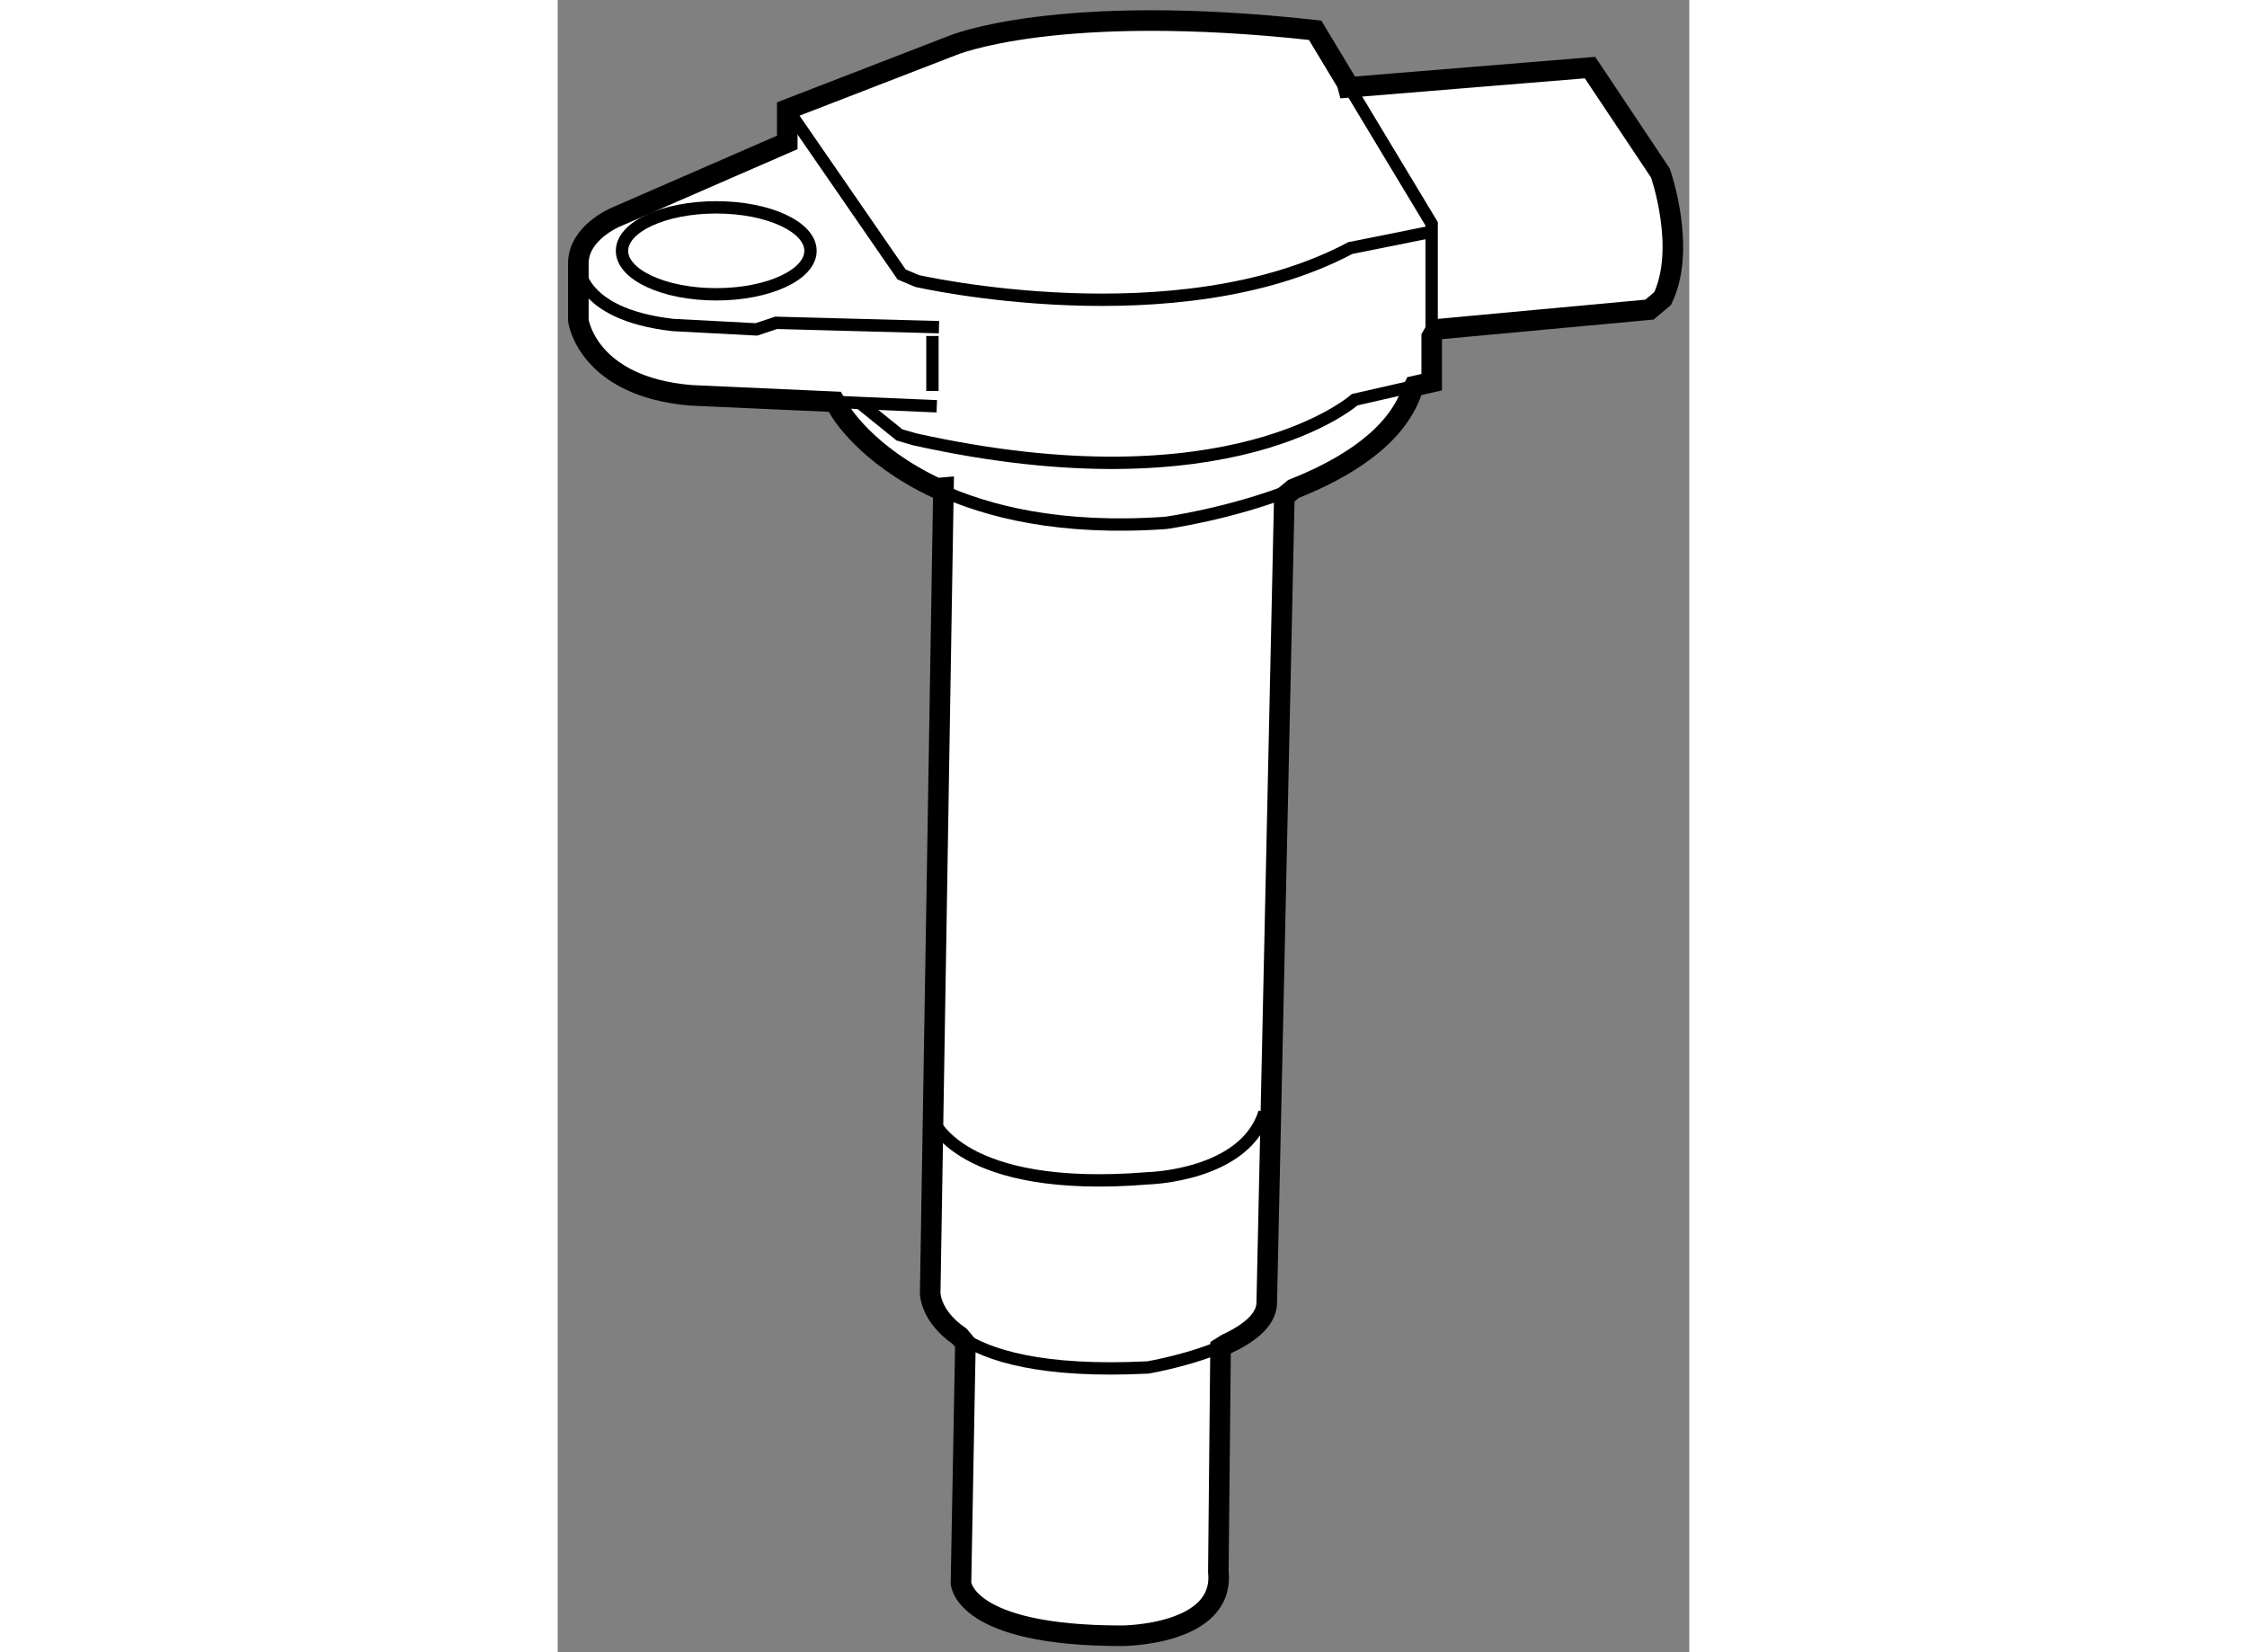
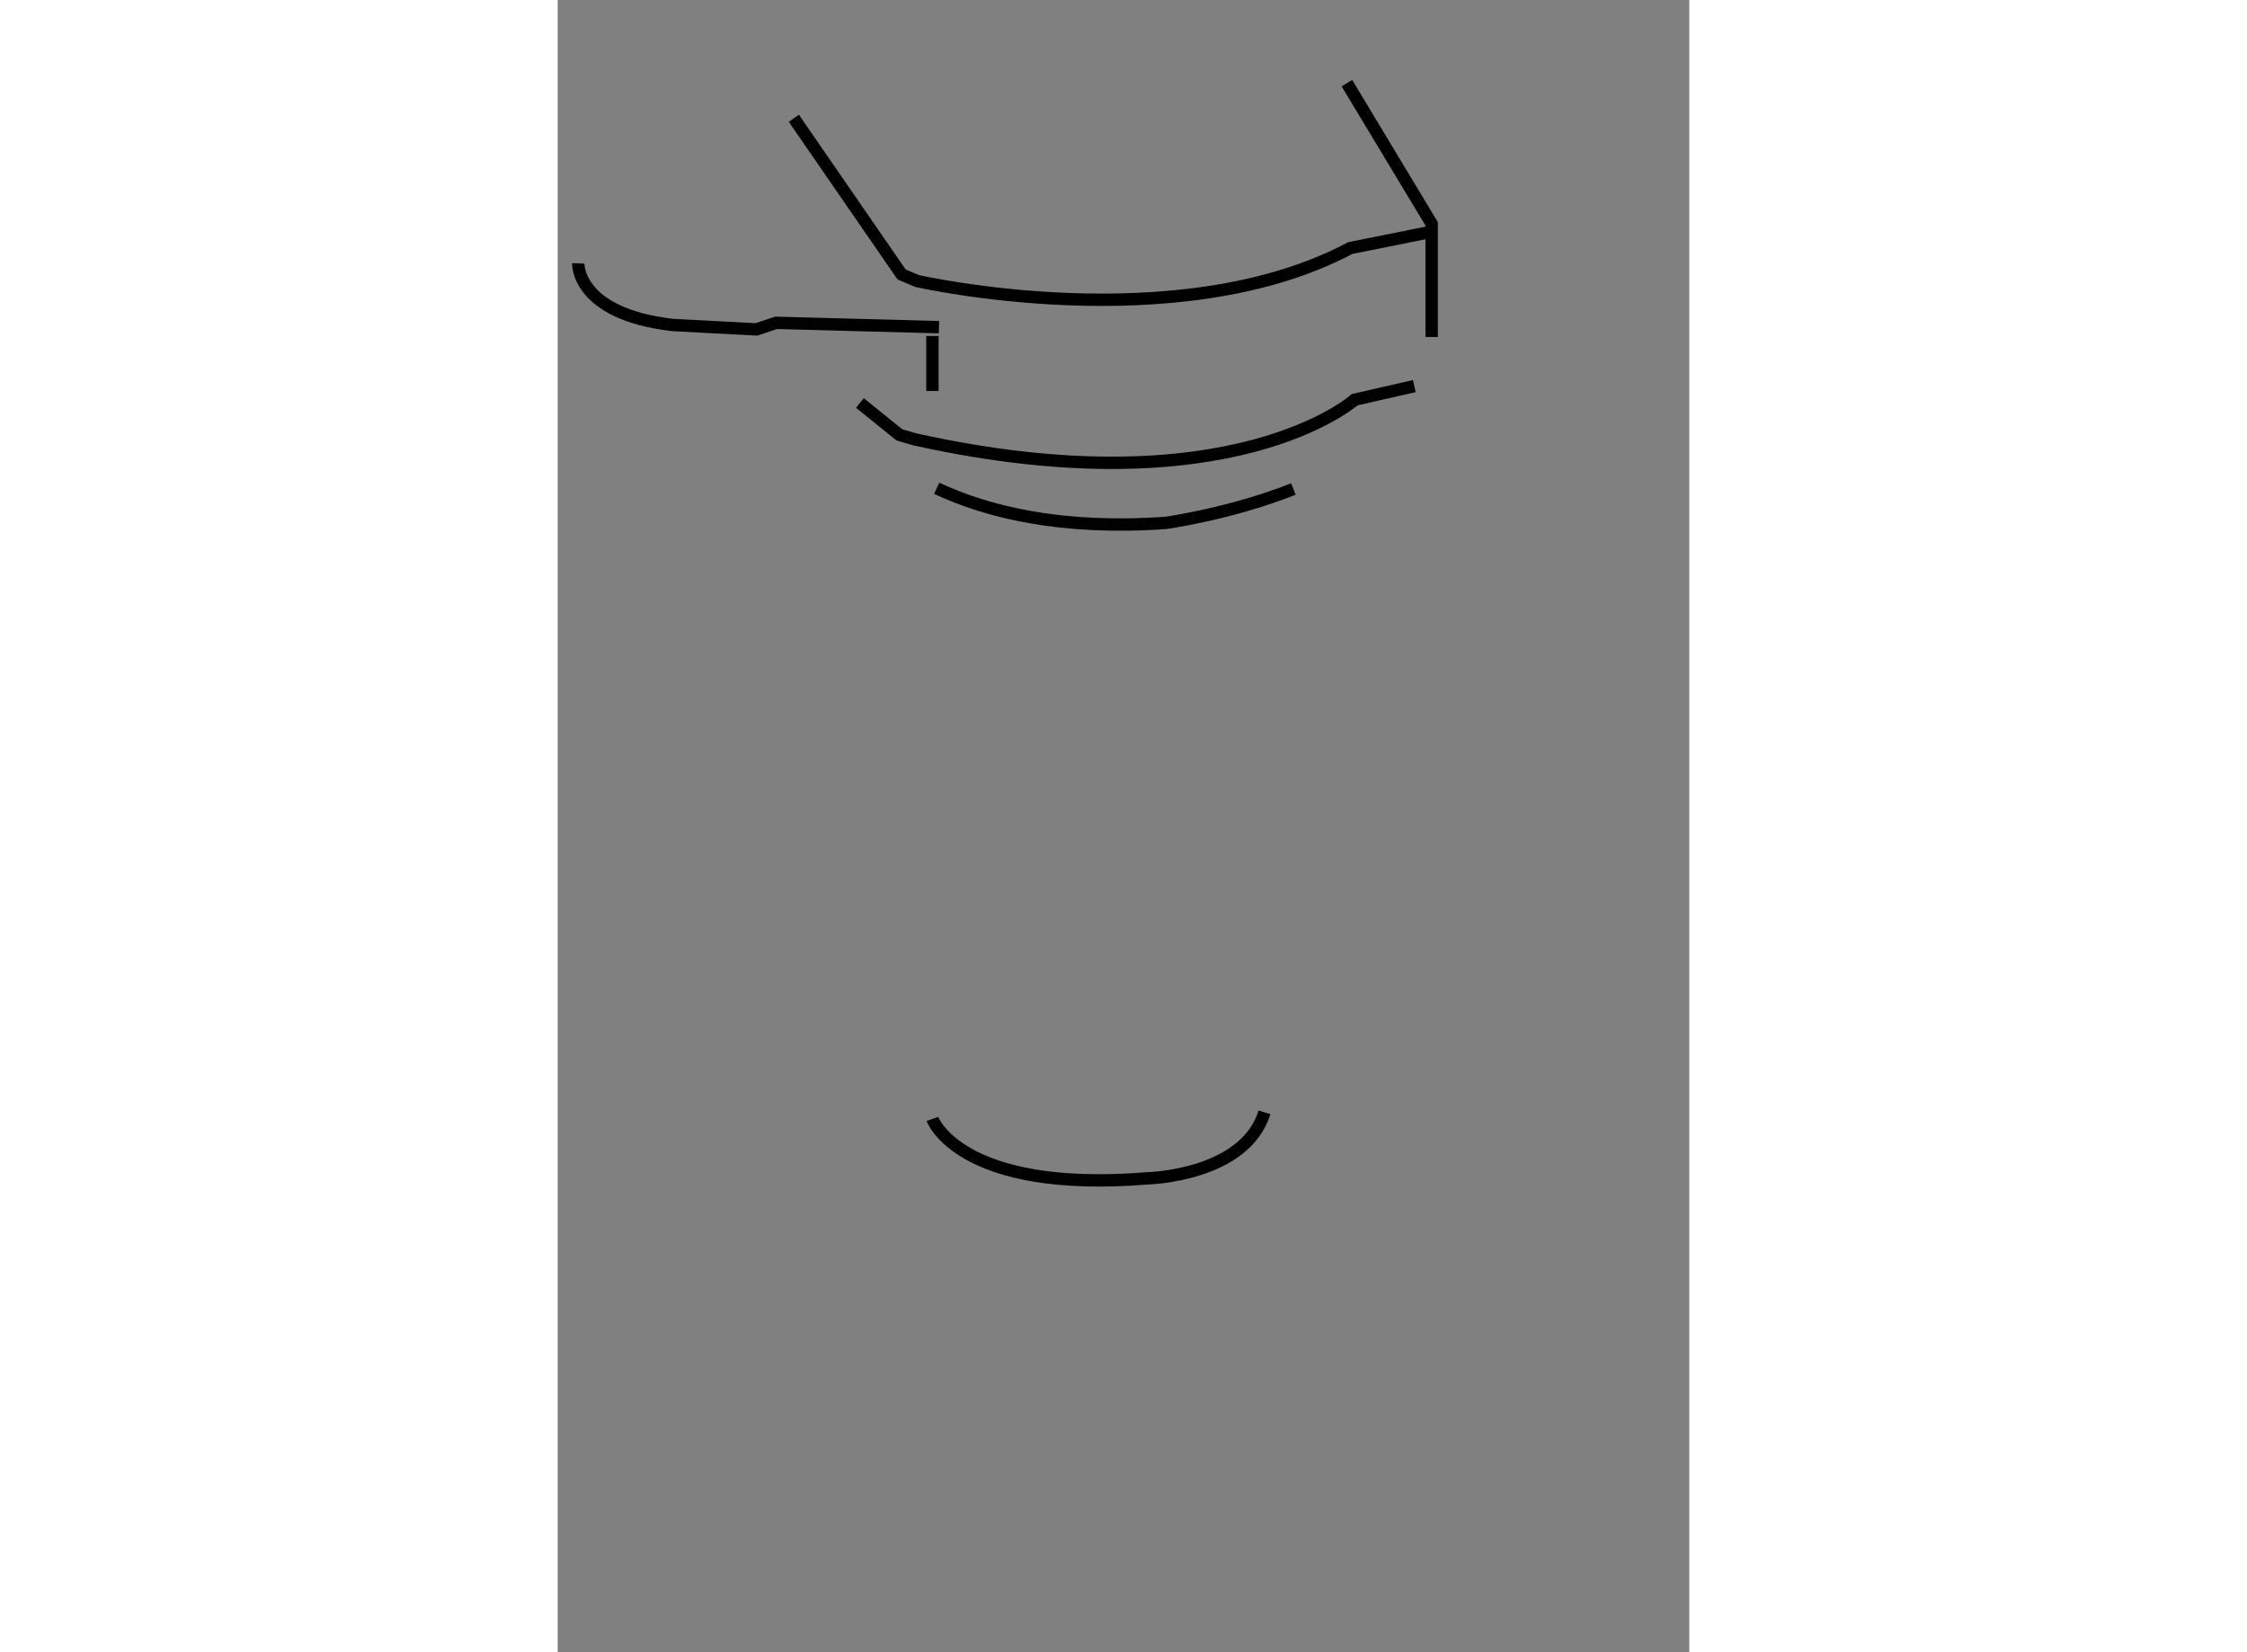
<svg xmlns="http://www.w3.org/2000/svg" version="1.1" x="0px" y="0px" width="244.8px" height="180px" viewBox="25.232 55.937 27.507 40.162" enable-background="new 0 0 244.8 180" xml:space="preserve">
  <rect x="25.232" y="55.937" width="27.507" height="40.162" fill="#808080" stroke="none" />
  <g>
-     <path fill="#FFFFFF" stroke="#000000" stroke-width="0.5" d="M35.143,88.589l-0.108,5.828c0,0,0.055,1.282,3.903,1.282    c0,0,2.513,0,2.353-1.551l0.054-5.45l0.143-0.09c0.525-0.244,0.958-0.568,0.979-0.98l0.428-19.622l0.221-0.183    c1.254-0.496,2.497-1.258,2.88-2.383l0.059-0.117l0.422-0.096v-1.1l0.107-0.184l5.186-0.48l0.321-0.269    c0.588-1.229-0.054-3.05-0.054-3.05l-1.711-2.564l-5.881,0.481l-0.028-0.104l-0.774-1.285c-6.309-0.696-8.821,0.373-8.821,0.373    l-4.01,1.551v0.803l-4.169,1.816c0,0-0.909,0.375-0.909,1.123c0,0.749,0,1.39,0,1.39s0.214,1.604,2.728,1.818l3.506,0.158    l0.128,0.216c0,0,0.62,1.075,2.35,1.885l0.163-0.014L34.287,87.36c0,0-0.015,0.558,0.713,1.059L35.143,88.589z" />
-     <ellipse fill="none" stroke="#000000" stroke-width="0.3" cx="29.086" cy="62.034" rx="2.291" ry="1.057" />
    <path fill="none" stroke="#000000" stroke-width="0.3" d="M25.732,62.339c0,0-0.053,1.23,2.299,1.498l2.031,0.107l0.481-0.16    L34.5,63.89" />
-     <polyline fill="none" stroke="#000000" stroke-width="0.3" points="31.967,65.705 32.578,65.733 34.447,65.813   " />
    <polyline fill="none" stroke="#000000" stroke-width="0.3" points="46.476,64.128 46.476,61.378 44.416,57.958   " />
    <path fill="none" stroke="#000000" stroke-width="0.3" d="M32.578,65.733l0.96,0.775l0.375,0.109    c7.698,1.708,10.692-0.964,10.692-0.964l1.449-0.331" />
    <path fill="none" stroke="#000000" stroke-width="0.3" d="M30.972,58.812l2.619,3.796l0.375,0.159c0,0,6.308,1.443,10.532-0.8    l1.872-0.376" />
    <line fill="none" stroke="#000000" stroke-width="0.3" x1="34.341" y1="65.44" x2="34.341" y2="64.104" />
    <path fill="none" stroke="#000000" stroke-width="0.3" d="M34.444,67.806c1.232,0.577,3.027,1.02,5.563,0.842    c0,0,1.563-0.212,3.108-0.824" />
-     <path fill="none" stroke="#000000" stroke-width="0.3" d="M35,88.419c0.678,0.469,2,0.887,4.58,0.758c0,0,1.07-0.181,1.908-0.568" />
    <path fill="none" stroke="#000000" stroke-width="0.3" d="M34.341,83.136c0,0,0.642,1.819,5.239,1.443    c0,0,2.352-0.053,2.833-1.603" />
  </g>
</svg>